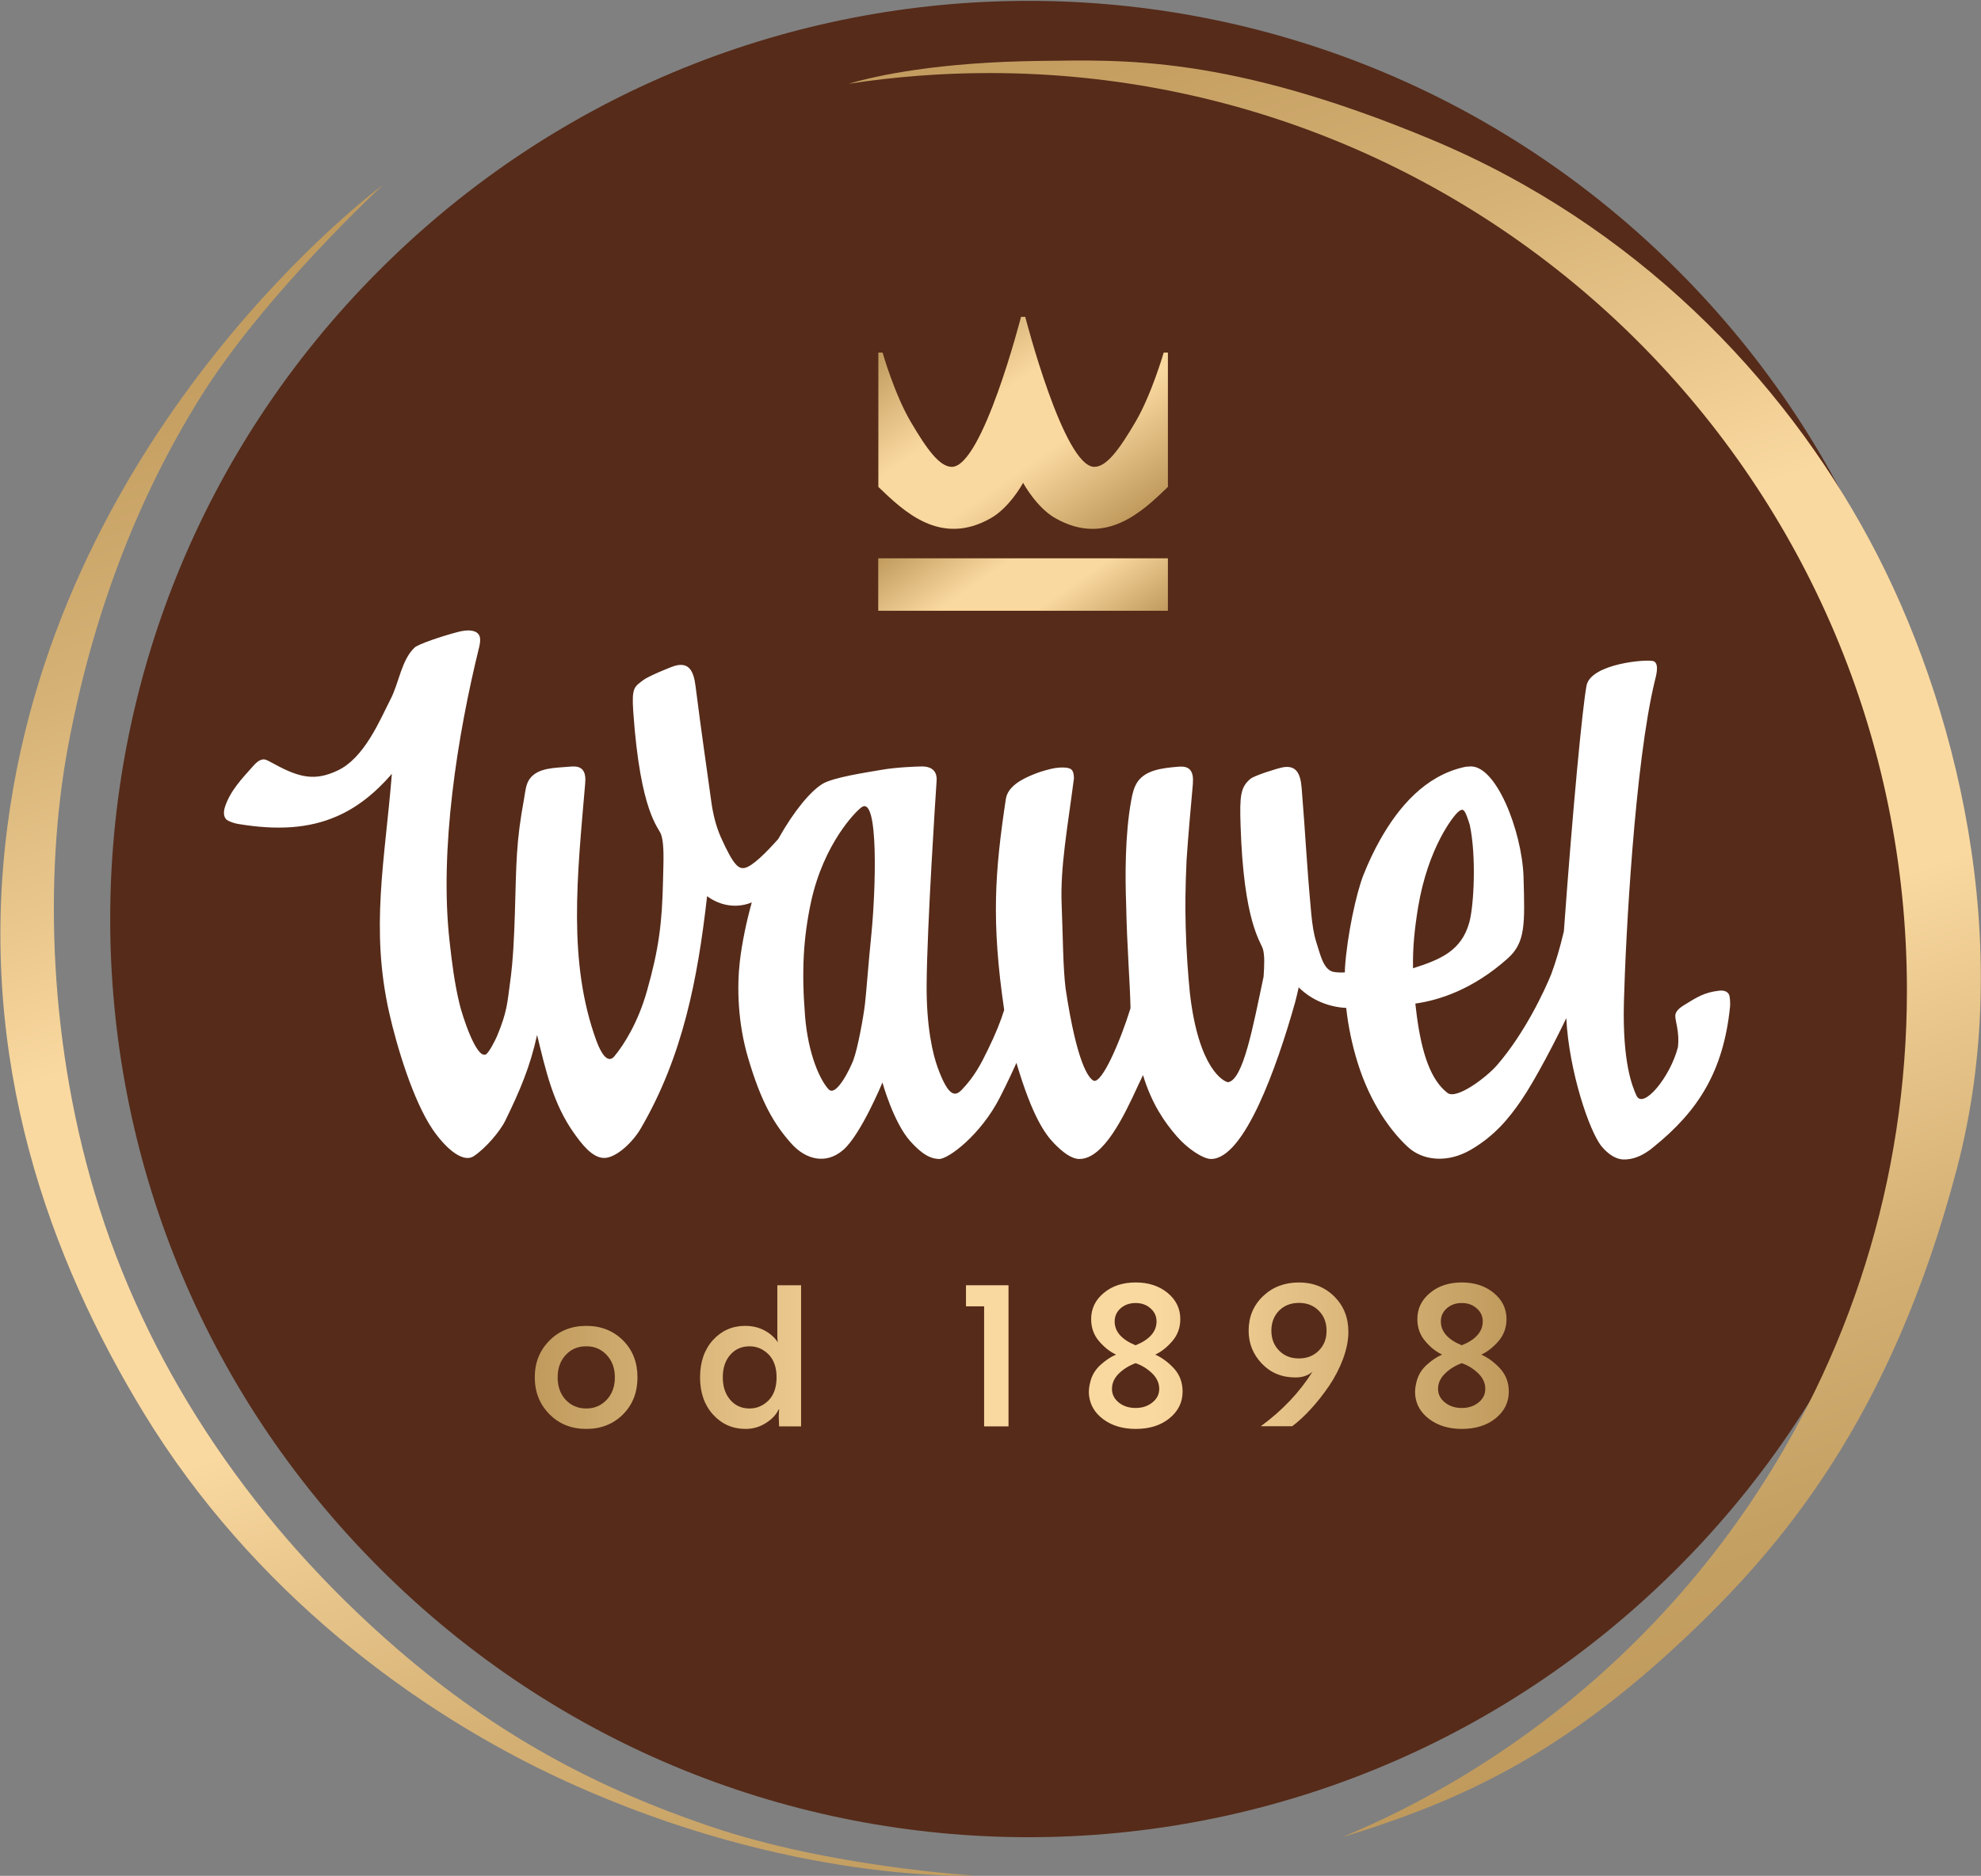
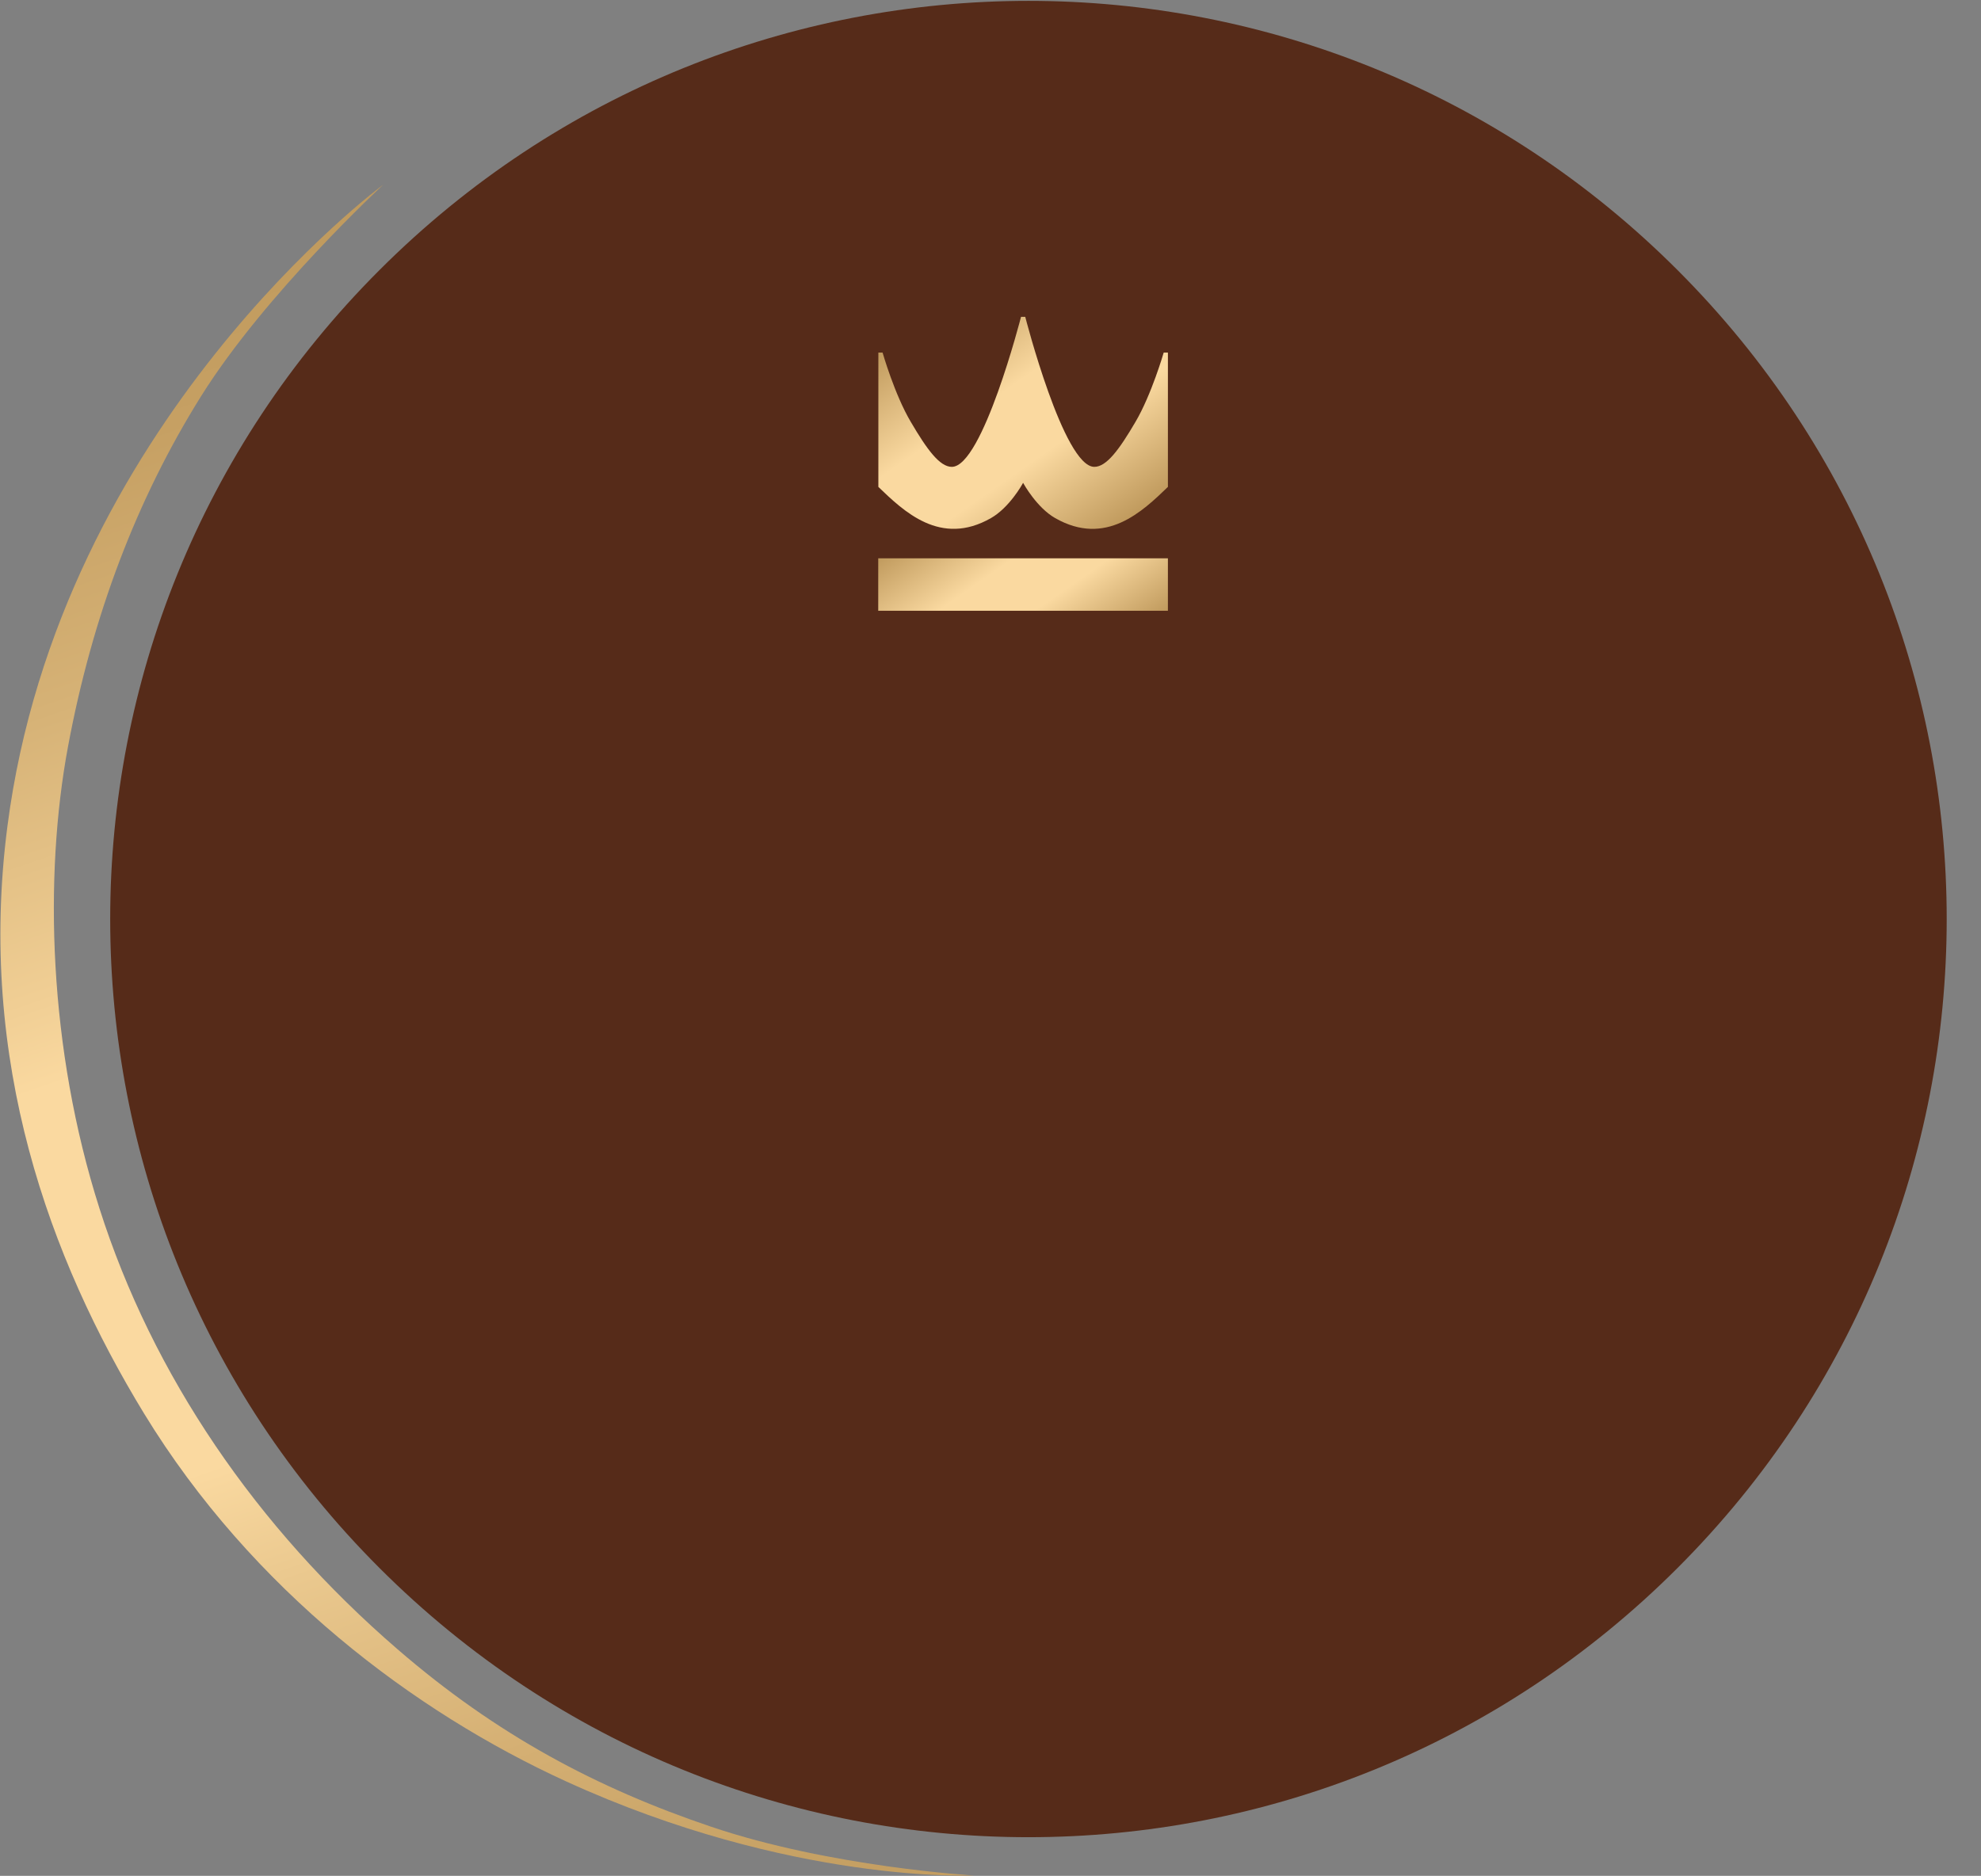
<svg xmlns="http://www.w3.org/2000/svg" version="1.2" viewBox="0 0 1551 1469" width="1551" height="1469">
  <rect x="0" y="0" width="1551" height="1469" fill="#808080" stroke="none" />
  <title>logo-pl-svg</title>
  <defs>
    <linearGradient id="g1" x2="1" gradientUnits="userSpaceOnUse" gradientTransform="matrix(762.508,0,0,114.734,418.779,1061.772)">
      <stop offset="0" stop-color="#c09a5d" />
      <stop offset=".372" stop-color="#fad9a0" />
      <stop offset=".634" stop-color="#fad9a0" />
      <stop offset="1" stop-color="#c09a5d" />
    </linearGradient>
    <linearGradient id="g2" x2="1" gradientUnits="userSpaceOnUse" gradientTransform="matrix(504.213,1385.314,-1435.337,522.42,527.277,61.927)">
      <stop offset="0" stop-color="#c09a5d" />
      <stop offset=".083" stop-color="#c6a063" />
      <stop offset=".205" stop-color="#d6b276" />
      <stop offset=".351" stop-color="#f1cf95" />
      <stop offset=".394" stop-color="#fad9a0" />
      <stop offset=".612" stop-color="#fad9a0" />
      <stop offset=".678" stop-color="#ebc98f" />
      <stop offset=".807" stop-color="#d4af73" />
      <stop offset=".919" stop-color="#c5a063" />
      <stop offset="1" stop-color="#c09a5d" />
    </linearGradient>
    <linearGradient id="g3" x2="1" gradientUnits="userSpaceOnUse" gradientTransform="matrix(93.902,134.107,-171.449,120.049,754.052,390.671)">
      <stop offset="0" stop-color="#c09a5d" />
      <stop offset=".372" stop-color="#fad9a0" />
      <stop offset=".634" stop-color="#fad9a0" />
      <stop offset="1" stop-color="#c09a5d" />
    </linearGradient>
    <linearGradient id="g4" x2="1" gradientUnits="userSpaceOnUse" gradientTransform="matrix(125.819,179.689,-201.556,141.131,738.989,240.1)">
      <stop offset="0" stop-color="#c09a5d" />
      <stop offset=".372" stop-color="#fad9a0" />
      <stop offset=".634" stop-color="#fad9a0" />
      <stop offset="1" stop-color="#c09a5d" />
    </linearGradient>
  </defs>
  <style>
		.s0 { fill: #562b19 } 
		.s1 { fill: #ffffff } 
		.s2 { fill: url(#g1) } 
		.s3 { fill: url(#g2) } 
		.s4 { fill: url(#g3) } 
		.s5 { fill: url(#g4) } 
	</style>
  <g id="Layer">
    <path id="Layer" class="s0" d="m1313.4 1227.9c-281 281.1-735.3 281.1-1016.3 0-281.1-281-281.1-735.4 0-1016.4 281-281.1 735.3-281.1 1016.3 0 281 281 281 735.4 0 1016.4z" />
-     <path id="Layer" fill-rule="evenodd" class="s1" d="m1354.5 788.5c-5.2 50.8-25.2 81.7-59.6 109.5q-1.3 1.1-2.6 2.1-0.4 0.3-0.7 0.5c0 0 0 0 0 0-6.7 4.9-13.6 7.6-20.8 7.4-5.6-0.3-11.4-3.8-16.7-10.1-9.7-11.6-25.7-59.2-27.8-100.6-7.4 15.7-24.1 48.1-35.2 64.3-10.1 14.8-21.2 28-39.4 38.7-19 11.1-38.1 8.2-49.1-1.8-13.8-12.6-29.7-34.7-39.4-65.5-4.7-14.9-7.7-29.8-9.2-43.7-13-0.6-26.7-5.7-37.2-16.1q-1.2 5.6-2.8 11.7c-14.3 50.8-39.8 122.6-65.8 122.7-6.3 0-18.5-8.1-26.8-17.7-9.5-10.9-19.7-25.5-26.5-48-0.8 1.9-2.9 6-3.7 7.8-11.2 24.5-27.2 57.9-46.1 57.9-6.3 0-13.3-5.5-19.9-12.3-6.9-7.2-16.9-20.7-29.4-63-3 6.8-7.2 15.8-12.9 27-14.9 29.4-40.7 48.7-47.8 48.3-4.3-0.3-10.6-0.8-22.4-13.9-13.2-14.7-21.8-46-21.8-46 0 0-16.9 40.9-30.7 52.8-13.7 11.9-29.4 7.2-40-4.3-14.1-15.5-24.3-33.1-34.5-67.8-8-27.1-8.8-54.7-6.5-75.2 1.7-14.8 5.3-31.9 9.4-46.5-15.1 6-28 0.3-35-4.9-7.3 64.7-19 125.4-51.8 181.7-6.4 11.1-19.4 23.3-28.8 23.3-9.5 0-17.9-11.5-23.3-19-16.7-23.3-22.4-49.5-29.2-77.3-5.5 25.1-13.5 43.7-24.7 66.7-4.1 8.6-15.6 22.1-24.9 28.2-9.3 6-23.5-8.2-32.2-21-15.3-22.6-28-64.8-34-91.4-14.9-66.3-3.3-119.3 2.1-187-13.6 15.7-27.7 26.6-43.2 33.3-22 9.6-46.9 11-77.4 5.9-2.2-0.3-7.6-2-9.1-3.6-2.3-2.4-2-6.2-1.1-9.3 4.1-13 13.6-22.7 22.1-32.3 2.1-2.4 4.6-4.9 7.8-5.3 2.1-0.3 4.9 1.5 9.2 3.8 19.9 10.8 31.7 13 48.8 5.1 21.4-9.8 33.4-39.5 42.1-56.5 6.3-12.3 8.4-30.3 18.5-39.9 2.9-2.8 21.1-8.9 33.6-12.2 12.6-3.3 17.1 0.3 17.7 4.5 0.3 2.2 0 4.4-0.5 6.6-17.3 70.1-31.4 159.4-23.3 231.2 1.8 16.4 3.9 32.9 7.8 49 2.1 8.8 12.9 42.6 20.4 39.5 2.5-1 7.7-11.6 8.8-14.1 8.2-19.5 8.2-26.9 10.3-41.9 2.5-18 3.2-36.1 3.8-54.2 1.2-41 0.9-55.8 7.2-90.1 0.9-5.1 1.3-11.2 4.3-15.4 6.4-9.1 20-8.7 31.1-9.7 3.3-0.3 6.8-0.5 9.4 1.5 3.5 2.7 3.4 7.9 3 12.3-6.2 72.3-13.7 139.3 8.9 201 3.8 10.3 9 17.9 13.9 12.1 7.4-8.8 18.6-26.4 25.6-51.2 9.3-32.8 11.9-53.2 12.6-86.6 0.4-16.1 1-28.2-1.4-35.7-1.9-6.1-16.3-16.4-21.9-96.4-1.3-19.2 0.7-19.5 8.4-25.2 3.4-2.5 21.2-10.2 25.3-11.1 9.3-2 13.5 3.2 15.1 16.5 5.5 42.8 5.8 43.1 12.2 89.5 1.3 9.7 3.6 19.6 7.6 28.6 9.9 22 13.8 24.8 18.5 24 6.1-1.1 17.2-12.3 26.4-22.7 12.6-22.4 25.1-37.1 34.4-43 8.4-5.3 35.4-9.2 46.2-11.1 10.9-2 27.8-2.7 32.2-2.7 4.3 0 11.9 1.4 11.2 11.3-0.8 10.9-7.4 113.3-7.8 158.2-0.4 34.7 5 56.3 8.6 66.2 8.9 24.5 14.2 22.5 19.2 17.2 9.6-10.1 14.8-20 20-30.8 6.2-12.6 10.2-22.7 12.9-31.4-10.2-69.7-7.3-108 1.3-165.2 1.5-10 12.9-15.7 21.2-19.1 4.3-1.8 8.6-3.1 13-4.2 4.8-1.3 12.8-2.2 16.4-0.3 2.2 1.2 2.6 4.3 2.7 6.6 0 0.3 0 0.7 0 1-5 38.6-10.8 69.3-9.6 98.8 1 24.2 1 49 3.1 65.7 8.8 58.5 17.9 70 21.9 72.1 6.6 2.6 21.1-31.5 28.9-56.7-0.3-19.2-2.8-48.5-3.4-81.2-0.8-21.3-1-54.8 4-81.8 0.9-5.1 2.1-10.3 5.1-14.6 6.5-9.1 19.5-10.5 30.6-11.5 3.2-0.3 6.8-0.5 9.4 1.5 3.5 2.7 3.4 7.9 3.1 12.3-1.8 20.1-3.6 39.8-4.9 59.2-1 22-1.1 36.2-0.7 52 0.5 20.2 1.9 37.8 3.3 52.3 6.9 59.6 26.5 69.1 29.8 69.7 12-1.7 19.6-43.6 27.9-82.7 0.6-9.2 0.9-16.4-0.5-21.5-1.7-5.9-15.1-21.1-17.5-96.4-0.8-23.8-0.1-30.4 7.7-37 3.1-2.6 21.6-8.4 25.8-9.1 9.4-1.4 13.3 3.8 14.3 16.3 3.3 40.5 3.5 54.4 7.5 98.2 0.9 9.2 1.9 15.9 4 22.6 3.1 9.5 5.4 21.2 13.1 23.1 2.3 0.5 5.5 0.7 9.2 0.5 0.1-1.1 0.1-2.3 0.1-3.4 1.7-25.4 8.7-58.2 14.5-73 3.8-9.5 8.1-18.7 13.1-27.6 14.6-25.8 35.2-49.8 65.3-56.7 1.4-0.4 2.7-0.5 4-0.5 21-3 41.7 50.6 42.9 86.1 1.1 37.3 1.6 51.6-12.3 64.1-27.2 24.3-53.7 32.8-72.4 35.4 0.4 3 0.7 6 1.1 9.2 4 30.4 11.2 50.9 24.1 60.8 7.1 5.4 30.5-12.2 38.8-21.8 21.9-25.3 37.3-58.6 42.4-71.2 3.4-9.2 6.7-20 9.9-33.6 7.1-98.1 14.5-174.8 17.7-192.2 3.1-17.6 48.6-21.3 52.8-19.2 4.7 2.4 1.1 13.2 0.8 14.9-15.8 64.7-23 201.8-24.3 252.1-1.2 47.5 6.6 65.8 9.8 73 5.2 11.4 26.6-14.6 32.5-37.9 0.6-4.8 0.4-10.2-0.8-16.5-0.9-4.6-1.7-7.7-1-9.7 1.1-3 3.8-4.9 6.3-6.5 10.1-6.2 16-10.2 27.9-11.5 2.8-0.3 6.1 0.2 7.5 2.9 1 1.9 1.1 7.4 0.9 9.8zm-680-156.3c-4.4 3.1-29.5 28.2-39.5 74-6.1 28.5-7.5 54.3-4.7 89.5 2.5 30.5 11.9 50.3 18.4 57.3 6.1 6.6 17.4-17.3 19.4-22.8 3.4-8.9 7.9-33.6 9.1-43.9 1-8.2 2.4-28.5 5.1-55.5 3.2-32.4 6-108.5-7.8-98.6zm431.8 126.1c0.1 0 0.2-0.1 0.2-0.1 21.3-6.8 37.6-13.6 43.8-35.6 3.7-13.1 5.7-52.2 0.4-76.8-3.5-10.8-4.6-13.7-8.7-10.3-4.2 3.3-24 28.6-31.7 74.9-2.8 17.2-4.3 31.6-4 47.9z" />
-     <path id="Layer" fill-rule="evenodd" class="s2" d="m459 1038.3q17.4 0 28.8 11.4c7.6 7.6 11.3 17.3 11.3 28.9 0 11.7-3.7 21.3-11.3 29-7.6 7.6-17.2 11.4-28.8 11.4q-17.4 0-28.8-11.5c-7.6-7.7-11.5-17.3-11.5-28.9 0-11.5 3.8-21.1 11.5-28.8q11.4-11.5 28.8-11.5zm-16.1 57.9q6.4 6.8 16.1 6.8 9.6 0 16-6.8 6.4-6.8 6.4-17.6 0-10.7-6.4-17.5-6.4-6.9-16-6.8-9.7-0.1-16.1 6.8-6.3 6.8-6.3 17.5 0 10.8 6.3 17.6zm184.3-89.7v110.5h-17.2l-0.3-8 0.3-5.4h-0.3c-1.9 4.2-5.3 7.8-10.1 10.8q-7.2 4.6-15.8 4.6-15.3 0-25.5-11.2c-6.8-7.5-10.2-17.2-10.2-29.2 0-12 3.4-21.8 10.1-29.2 6.8-7.4 15.2-11.1 25.2-11.1q8.4 0 15.2 3.6c4.4 2.4 7.8 5.4 10.1 8.9h0.3q-0.5-2.1-0.4-6.3v-38c0 0 18.6 0 18.6 0zm-40.3 47.8q-9.4 0-15.2 6.7-5.8 6.7-5.8 17.6 0 10.8 5.8 17.6 5.8 6.8 15.2 6.8 8.4 0 14.8-6.3 6.3-6.4 6.3-18.1 0-11.6-6.3-18-6.4-6.3-14.8-6.3zm169.4-47.8h33.3v110.5h-19.1v-94h-14.2zm117.5 54.3c-4.7-2.2-9.1-5.6-13.3-10.5q-6.2-7.2-6.2-17.3 0-12.3 9.9-20.5c6.6-5.5 14.9-8.2 25-8.2q15 0 25 8.2 9.9 8.2 9.9 20.5 0 10-6.3 17.3-6.2 7.2-13.3 10.5 8.1 3.7 14.8 11 6.6 7.4 6.6 18 0 12.5-10.3 20.9c-6.9 5.6-15.7 8.3-26.4 8.3-10.1 0-18.5-2.5-25.3-7.5-6.8-5-10.5-11.4-11.3-19.1-0.3-3.3 0.1-6.8 1.1-10.5 1.3-5.1 4-9.5 8-13.1 4-3.6 8-6.3 12.1-8zm-3.2 26.8q0 6.4 5.3 10.7c3.6 2.9 8 4.3 13.2 4.3q7.8 0 13.1-4.3c3.6-2.8 5.4-6.4 5.4-10.7 0-4.4-1.8-8.4-5.4-12-3.6-3.5-7.9-6.3-13.1-8.1q-7.6 2.8-13.1 8.1c-3.6 3.6-5.4 7.6-5.4 12zm2.1-52.8q0 12 16.4 18.7 16.4-6.7 16.4-18.7 0-6.1-4.7-10.2-4.6-4.2-11.7-4.2c-4.7 0-8.6 1.4-11.8 4.2-3 2.7-4.6 6.1-4.6 10.2zm141.6 43.9c-10.7 0-19.4-3.6-26.3-10.8-7-7.3-10.4-15.9-10.4-25.9q0-16.2 11.3-27 11.2-10.7 28.1-10.7 16.6 0 27.7 11c7.3 7.3 11 16.5 11 27.7q0 9.9-4.2 21.2c-2.8 7.5-6.5 14.6-10.9 21.1-4.5 6.5-9.2 12.6-14.2 18-5 5.5-9.9 10-14.7 13.6h-24.6q25.2-18.4 40.5-42.7-5.2 4.5-13.3 4.5zm18.3-52.2q-6.1-6.2-15.6-6.2-9.5 0-15.6 6.1-6 6.2-6 15.7c0 6.2 2 11.4 6 15.5 4.1 4.2 9.2 6.2 15.6 6.2q9.4 0 15.5-6.1c4.1-4.1 6.1-9.2 6.1-15.4q0.1-9.6-6-15.8zm96.5 34.3c-4.6-2.2-9.1-5.6-13.2-10.5q-6.2-7.2-6.2-17.3 0-12.3 9.9-20.5c6.6-5.5 14.9-8.2 24.9-8.2q15.1 0 25 8.2 10 8.2 10 20.5 0 10-6.3 17.3-6.3 7.2-13.4 10.5 8.1 3.7 14.8 11 6.7 7.4 6.7 18 0 12.5-10.3 20.9c-6.9 5.6-15.8 8.3-26.5 8.3-10 0-18.4-2.5-25.2-7.5-6.8-5-10.6-11.4-11.3-19.1-0.3-3.3 0.1-6.8 1.1-10.5 1.3-5.1 3.9-9.5 8-13.1 3.9-3.6 8-6.3 12-8zm-3.2 26.8q0 6.4 5.4 10.7c3.6 2.9 8 4.3 13.2 4.3q7.8 0 13.1-4.3c3.5-2.8 5.3-6.4 5.3-10.7 0-4.4-1.8-8.4-5.4-12-3.6-3.5-7.9-6.3-13-8.1q-7.7 2.8-13.1 8.1c-3.7 3.6-5.5 7.6-5.5 12zm2.2-52.8q0 12 16.4 18.7 16.4-6.7 16.4-18.7 0-6.1-4.7-10.2-4.7-4.2-11.7-4.2c-4.8 0-8.6 1.4-11.8 4.2q-4.6 4.1-4.6 10.2z" />
-     <path id="Layer" fill-rule="evenodd" class="s3" d="m300.1 144.6c0 0-253.3 186.2-294.3 502.5-23.8 183.8 33.1 338.7 107.1 460 84.5 138.3 211.8 233.7 330.3 287.9 176.2 80.6 319.3 73.7 319.3 73.7 0 0-112.2-6.5-205.8-38.2-89.1-30.1-167.7-71.7-245.5-139-110.8-95.7-191.8-214.7-233.3-345.1-40-125.3-43.6-259.8-24.7-361.5 19.1-102.7 54-194.4 104.4-274.9 50.4-80.4 142.5-165.4 142.5-165.4zm1163.4 277.9c-68.3-126.8-183.1-246.5-342.7-313.2-159.6-66.6-243-62.3-305.8-61.6-80.7 0.9-128.8 11.5-150.6 17.9 35.9-5.5 72.8-8.4 110.3-8.4 396.7 0 718.3 321.6 718.3 718.3 0 298.8-182.5 555-442.1 663.2 9.5-2.9 20.1-6.2 31.9-10.3 77-26.3 148.3-63.2 233.8-143.2 78.1-73 163.9-174.2 215.4-369.6 46.8-177-0.1-366.2-68.5-493.1z" />
+     <path id="Layer" fill-rule="evenodd" class="s3" d="m300.1 144.6c0 0-253.3 186.2-294.3 502.5-23.8 183.8 33.1 338.7 107.1 460 84.5 138.3 211.8 233.7 330.3 287.9 176.2 80.6 319.3 73.7 319.3 73.7 0 0-112.2-6.5-205.8-38.2-89.1-30.1-167.7-71.7-245.5-139-110.8-95.7-191.8-214.7-233.3-345.1-40-125.3-43.6-259.8-24.7-361.5 19.1-102.7 54-194.4 104.4-274.9 50.4-80.4 142.5-165.4 142.5-165.4zm1163.4 277.9z" />
    <g id="Layer">
      <path id="Layer" class="s4" d="m687.6 478.3c76.2 0 150.6 0 226.8 0q0-20.6 0-41.1c-76.2 0-150.6 0-226.8 0 0 13.7 0 27.4 0 41.1z" />
      <path id="Layer" class="s5" d="m911.1 276.1c0 0-9.5 32.9-22.1 54.3-12.6 21.5-22.6 35.2-32.2 35.2-24 0-54.1-117.5-54.1-117.5 0 0-0.8 0-1.7 0-0.8 0-1.6 0-1.6 0 0 0-30.1 117.5-54.2 117.5-9.5 0-19.5-13.7-32.1-35.2-12.7-21.4-22.1-54.3-22.1-54.3 0 0-2.2 0-3.3 0q0 52.6 0 105.2c19.7 18.9 48.6 47.1 88.2 24.4 14.2-8.1 24.4-26.1 25.1-27.6 0.8 1.4 10.9 19.5 25.1 27.6 39.7 22.7 68.6-5.4 88.3-24.4q0-52.6 0-105.2c-1.1 0-3.3 0-3.3 0z" />
    </g>
  </g>
</svg>